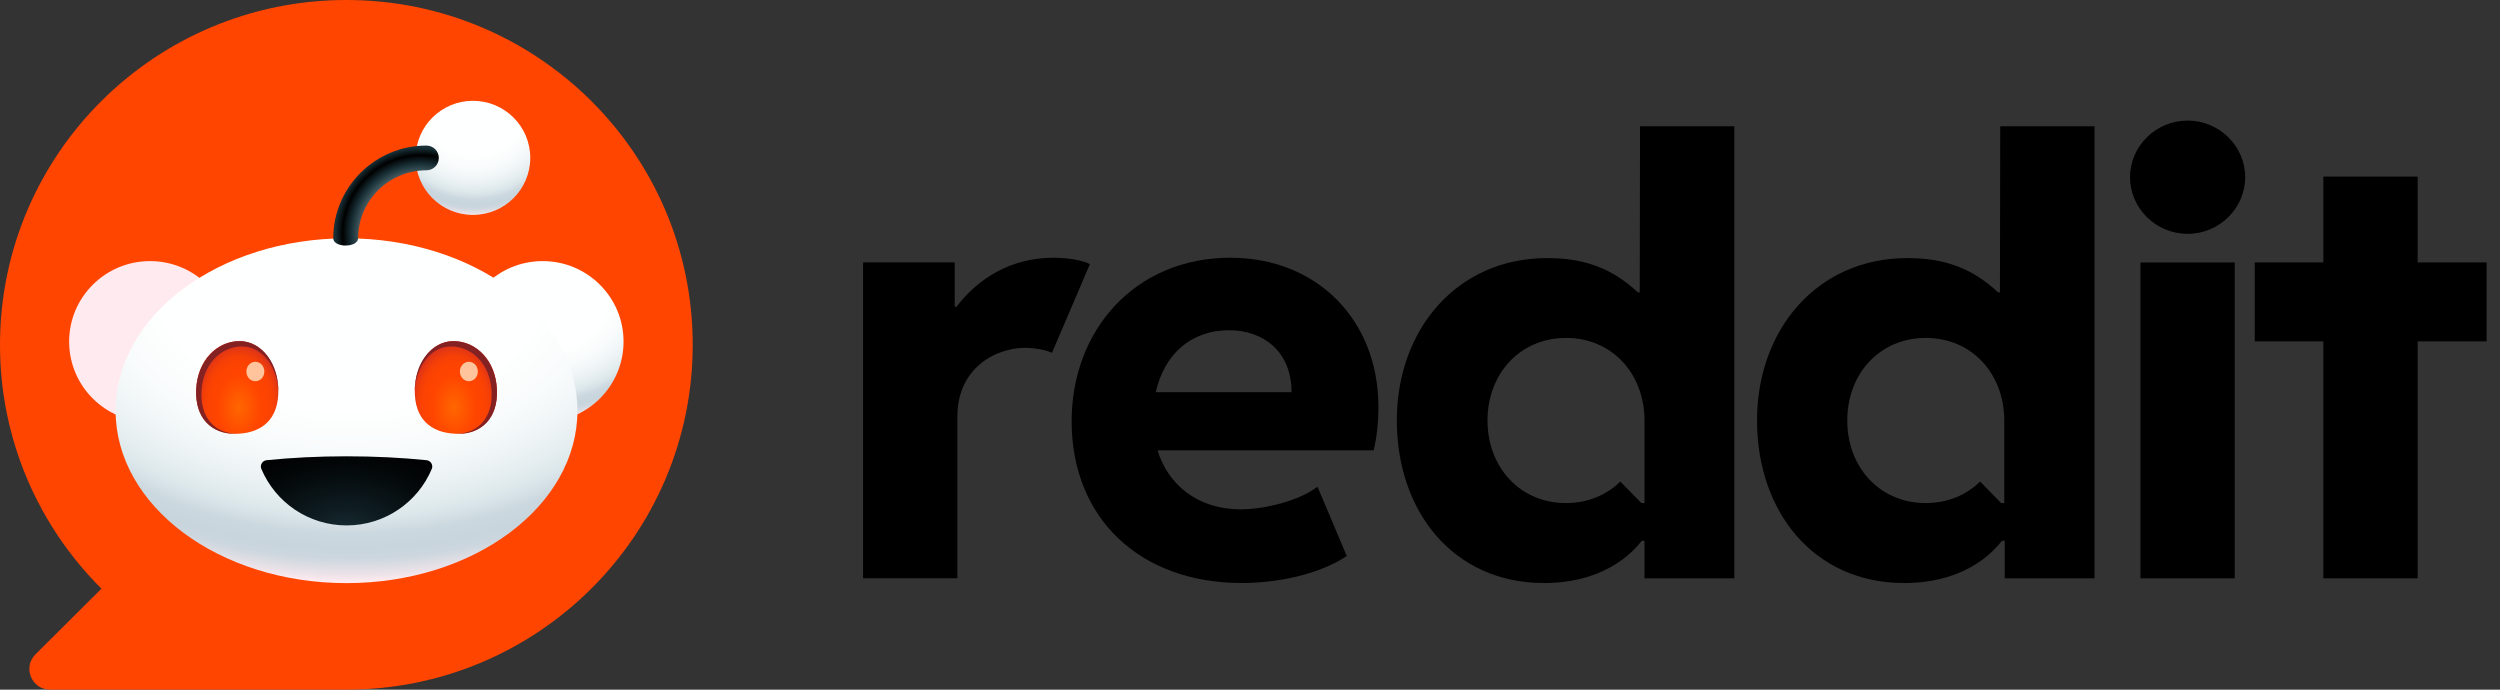
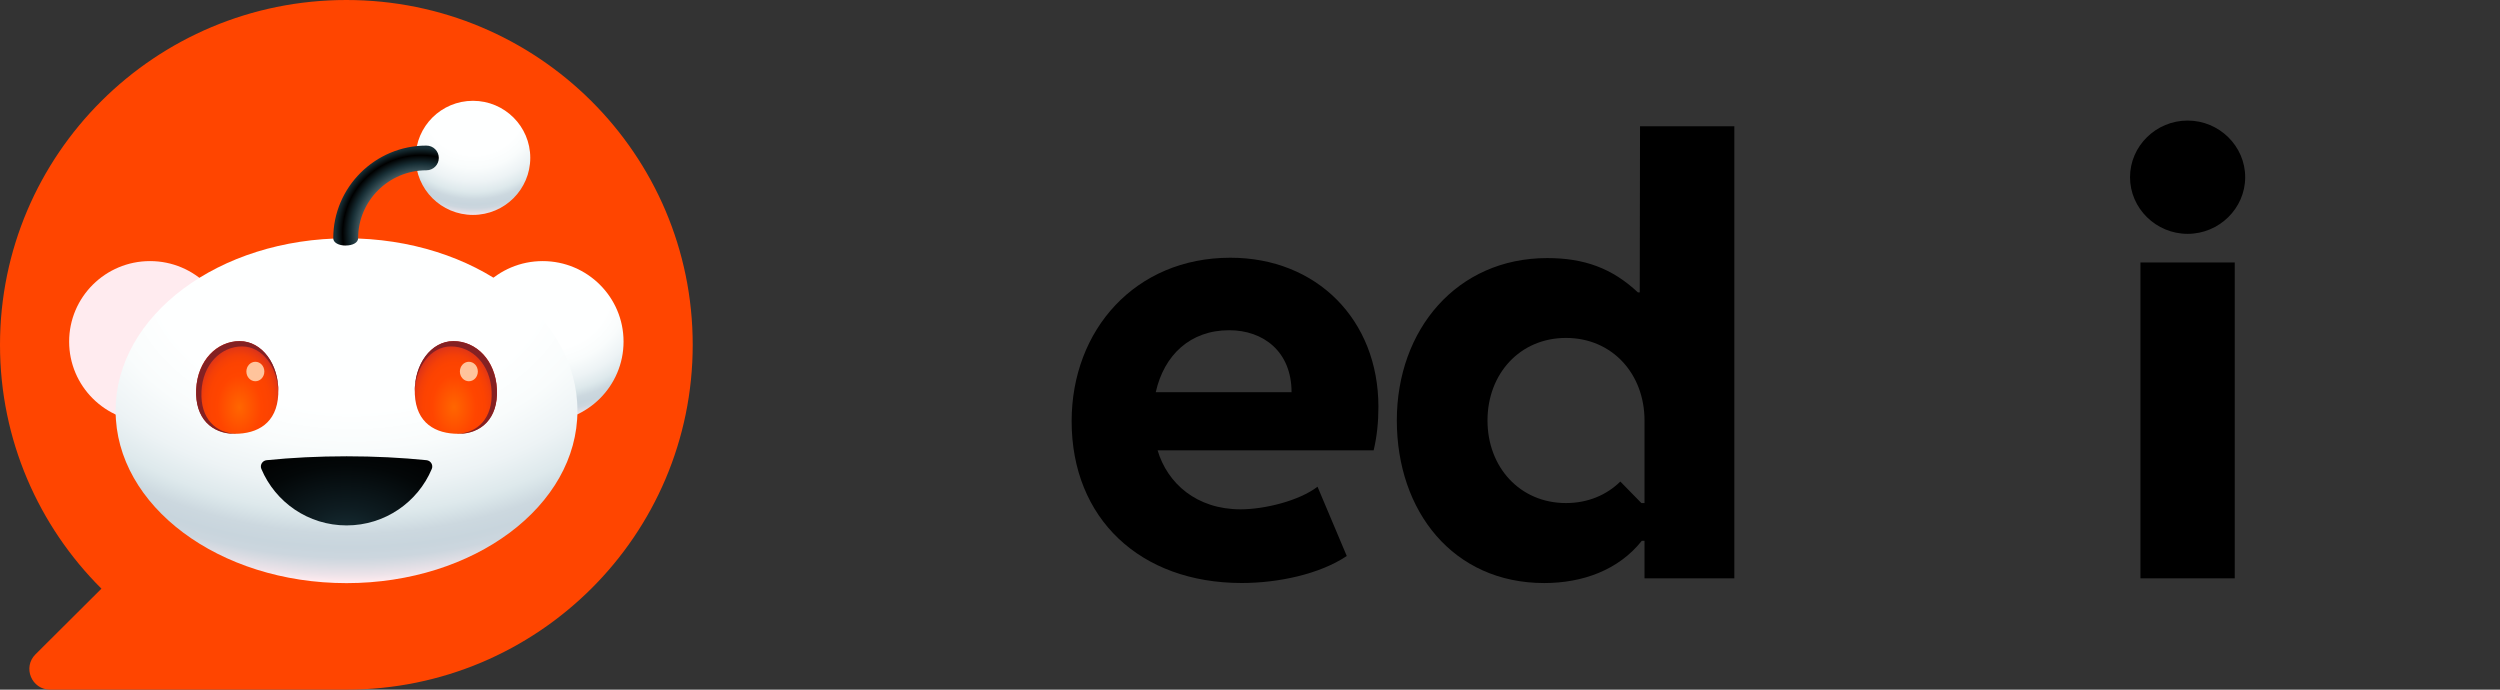
<svg xmlns="http://www.w3.org/2000/svg" width="174" height="48" viewBox="0 0 174 48" fill="none">
  <rect x="0" y="0" width="174" height="48" fill="#333333" stroke="none" />
-   <path d="M75.855 18.387L73.218 24.557C72.886 24.392 72.096 24.209 71.349 24.209C70.602 24.209 69.854 24.392 69.127 24.74C67.693 25.455 66.634 26.885 66.634 28.948V40.247H60.07V18.264H66.448V21.349H66.573C68.068 19.387 70.352 17.938 73.323 17.938C74.404 17.938 75.442 18.143 75.858 18.387H75.855Z" fill="black" />
  <path d="M74.586 29.318C74.586 22.965 79.011 17.938 85.636 17.938C91.638 17.938 95.938 22.249 95.938 28.318C95.938 29.381 95.835 30.381 95.606 31.342H80.568C81.253 33.651 83.289 35.449 86.341 35.449C88.023 35.449 90.413 34.857 91.7 33.876L93.735 38.698C91.844 39.964 88.959 40.577 86.425 40.577C79.343 40.577 74.586 36.082 74.586 29.32V29.318ZM80.443 27.296H89.892C89.892 24.477 87.94 22.984 85.551 22.984C82.85 22.984 81.022 24.699 80.441 27.296H80.443Z" fill="black" />
  <path d="M152.258 8.391C154.46 8.391 156.265 10.168 156.265 12.333C156.265 14.498 154.458 16.276 152.258 16.276C150.057 16.276 148.25 14.498 148.25 12.333C148.25 10.168 150.057 8.391 152.258 8.391ZM155.539 40.253H148.975V18.267H155.539V40.253Z" fill="black" />
  <path d="M114.146 8.789L114.126 20.353H114.001C112.193 18.657 110.241 17.962 107.687 17.962C101.393 17.962 97.219 22.948 97.219 29.26C97.219 35.572 101.123 40.58 107.479 40.58C110.138 40.58 112.65 39.681 114.271 37.638H114.458V40.254H120.71V8.789H114.146ZM114.458 35.013H114.24L112.775 33.516C111.822 34.451 110.518 35.013 108.994 35.013C105.779 35.013 103.53 32.511 103.53 29.266C103.53 26.022 105.779 23.52 108.994 23.52C112.209 23.52 114.458 26.022 114.458 29.266V35.013Z" fill="black" />
-   <path d="M139.216 8.789L139.196 20.353H139.071C137.264 18.657 135.311 17.962 132.757 17.962C126.464 17.962 122.289 22.948 122.289 29.26C122.289 35.572 126.194 40.58 132.549 40.58C135.208 40.58 137.72 39.681 139.341 37.638H139.528V40.254H145.78V8.789H139.216ZM139.497 35.013H139.28L137.815 33.516C136.862 34.451 135.557 35.013 134.033 35.013C130.818 35.013 128.57 32.511 128.57 29.266C128.57 26.022 130.818 23.52 134.033 23.52C137.248 23.52 139.497 26.022 139.497 29.266V35.013Z" fill="black" />
-   <path d="M168.27 18.264H173.068V23.76H168.27V40.25H161.706V23.76H156.93V18.264H161.706V12.289H168.27V18.264Z" fill="black" />
  <path d="M24.107 0C10.792 0 0 10.744 0 24C0 30.627 2.699 36.627 7.06 40.971L2.469 45.542C1.558 46.449 2.203 48 3.491 48H24.107C37.421 48 48.213 37.256 48.213 24C48.213 10.744 37.421 0 24.107 0Z" fill="#FF4500" />
-   <path d="M37.77 29.381C40.879 29.381 43.399 26.872 43.399 23.776C43.399 20.681 40.879 18.172 37.77 18.172C34.661 18.172 32.141 20.681 32.141 23.776C32.141 26.872 34.661 29.381 37.77 29.381Z" fill="url(#paint0_radial_1077_22494)" />
+   <path d="M37.77 29.381C40.879 29.381 43.399 26.872 43.399 23.776C43.399 20.681 40.879 18.172 37.77 18.172C34.661 18.172 32.141 20.681 32.141 23.776Z" fill="url(#paint0_radial_1077_22494)" />
  <path d="M10.442 29.381C13.551 29.381 16.071 26.872 16.071 23.776C16.071 20.681 13.551 18.172 10.442 18.172C7.333 18.172 4.812 20.681 4.812 23.776C4.812 26.872 7.333 29.381 10.442 29.381Z" fill="url(#paint1_radial_1077_22494)" />
  <path d="M24.118 40.586C32.994 40.586 40.189 35.213 40.189 28.586C40.189 21.959 32.994 16.586 24.118 16.586C15.242 16.586 8.047 21.959 8.047 28.586C8.047 35.213 15.242 40.586 24.118 40.586Z" fill="url(#paint2_radial_1077_22494)" />
  <path d="M19.368 27.442C19.274 29.46 17.919 30.193 16.341 30.193C14.763 30.193 13.56 29.098 13.654 27.08C13.747 25.062 15.102 23.742 16.68 23.742C18.258 23.742 19.462 25.427 19.368 27.444V27.442Z" fill="url(#paint3_radial_1077_22494)" />
  <path d="M28.872 27.442C28.966 29.46 30.321 30.193 31.899 30.193C33.477 30.193 34.68 29.098 34.587 27.08C34.493 25.062 33.138 23.742 31.56 23.742C29.982 23.742 28.779 25.427 28.872 27.444V27.442Z" fill="url(#paint4_radial_1077_22494)" />
  <path d="M17.773 26.535C18.119 26.535 18.398 26.232 18.398 25.858C18.398 25.483 18.119 25.18 17.773 25.18C17.428 25.18 17.148 25.483 17.148 25.858C17.148 26.232 17.428 26.535 17.773 26.535Z" fill="#FFC49C" />
  <path d="M32.633 26.535C32.978 26.535 33.258 26.232 33.258 25.858C33.258 25.483 32.978 25.18 32.633 25.18C32.288 25.18 32.008 25.483 32.008 25.858C32.008 26.232 32.288 26.535 32.633 26.535Z" fill="#FFC49C" />
  <path d="M24.122 31.758C22.166 31.758 20.291 31.853 18.559 32.029C18.262 32.058 18.075 32.364 18.191 32.638C19.162 34.947 21.452 36.569 24.122 36.569C26.791 36.569 29.084 34.947 30.052 32.638C30.168 32.364 29.979 32.058 29.684 32.029C27.95 31.853 26.077 31.758 24.122 31.758Z" fill="url(#paint5_radial_1077_22494)" />
  <path d="M32.918 14.958C35.121 14.958 36.907 13.18 36.907 10.987C36.907 8.794 35.121 7.016 32.918 7.016C30.715 7.016 28.93 8.794 28.93 10.987C28.93 13.18 30.715 14.958 32.918 14.958Z" fill="url(#paint6_radial_1077_22494)" />
  <path d="M24.059 17.091C23.581 17.091 23.195 16.893 23.195 16.586C23.195 13.028 26.104 10.133 29.677 10.133C30.155 10.133 30.541 10.517 30.541 10.993C30.541 11.468 30.155 11.853 29.677 11.853C27.057 11.853 24.925 13.975 24.925 16.584C24.925 16.891 24.539 17.088 24.061 17.088L24.059 17.091Z" fill="url(#paint7_radial_1077_22494)" />
  <path d="M14.02 27.258C14.107 25.355 15.377 24.111 16.852 24.111C18.249 24.111 19.33 25.531 19.37 27.296C19.408 25.322 18.225 23.742 16.68 23.742C15.136 23.742 13.747 25.087 13.654 27.12C13.56 29.153 14.763 30.193 16.341 30.193C16.379 30.193 16.419 30.193 16.457 30.193C15.02 30.158 13.935 29.129 14.022 27.26L14.02 27.258Z" fill="#842123" />
  <path d="M34.218 27.258C34.131 25.355 32.861 24.111 31.386 24.111C29.989 24.111 28.908 25.531 28.868 27.296C28.83 25.322 30.013 23.742 31.558 23.742C33.136 23.742 34.491 25.087 34.584 27.12C34.678 29.153 33.475 30.193 31.897 30.193C31.859 30.193 31.819 30.193 31.781 30.193C33.218 30.158 34.303 29.129 34.216 27.26L34.218 27.258Z" fill="#842123" />
  <defs>
    <radialGradient id="paint0_radial_1077_22494" cx="0" cy="0" r="1" gradientUnits="userSpaceOnUse" gradientTransform="translate(37.888 20.413) scale(11.379 9.856)">
      <stop stop-color="#FEFFFF" />
      <stop offset="0.4" stop-color="#FEFFFF" />
      <stop offset="0.51" stop-color="#F9FCFC" />
      <stop offset="0.62" stop-color="#EDF3F5" />
      <stop offset="0.7" stop-color="#DEE9EC" />
      <stop offset="0.72" stop-color="#D8E4E8" />
      <stop offset="0.76" stop-color="#CCD8DF" />
      <stop offset="0.8" stop-color="#C8D5DD" />
      <stop offset="0.83" stop-color="#CCD6DE" />
      <stop offset="0.85" stop-color="#D8DBE2" />
      <stop offset="0.88" stop-color="#EDE3E9" />
      <stop offset="0.9" stop-color="#FFEBEF" />
    </radialGradient>
    <radialGradient id="paint1_radial_1077_22494" cx="0" cy="0" r="1" gradientUnits="userSpaceOnUse" gradientTransform="translate(10.56 2.686) scale(11.379 9.856)">
      <stop stop-color="#FEFFFF" />
      <stop offset="0.4" stop-color="#FEFFFF" />
      <stop offset="0.51" stop-color="#F9FCFC" />
      <stop offset="0.62" stop-color="#EDF3F5" />
      <stop offset="0.7" stop-color="#DEE9EC" />
      <stop offset="0.72" stop-color="#D8E4E8" />
      <stop offset="0.76" stop-color="#CCD8DF" />
      <stop offset="0.8" stop-color="#C8D5DD" />
      <stop offset="0.83" stop-color="#CCD6DE" />
      <stop offset="0.85" stop-color="#D8DBE2" />
      <stop offset="0.88" stop-color="#EDE3E9" />
      <stop offset="0.9" stop-color="#FFEBEF" />
    </radialGradient>
    <radialGradient id="paint2_radial_1077_22494" cx="0" cy="0" r="1" gradientUnits="userSpaceOnUse" gradientTransform="translate(24.464 18.993) scale(34.325 23.921)">
      <stop stop-color="#FEFFFF" />
      <stop offset="0.4" stop-color="#FEFFFF" />
      <stop offset="0.51" stop-color="#F9FCFC" />
      <stop offset="0.62" stop-color="#EDF3F5" />
      <stop offset="0.7" stop-color="#DEE9EC" />
      <stop offset="0.72" stop-color="#D8E4E8" />
      <stop offset="0.76" stop-color="#CCD8DF" />
      <stop offset="0.8" stop-color="#C8D5DD" />
      <stop offset="0.83" stop-color="#CCD6DE" />
      <stop offset="0.85" stop-color="#D8DBE2" />
      <stop offset="0.88" stop-color="#EDE3E9" />
      <stop offset="0.9" stop-color="#FFEBEF" />
    </radialGradient>
    <radialGradient id="paint3_radial_1077_22494" cx="0" cy="0" r="1" gradientUnits="userSpaceOnUse" gradientTransform="translate(16.66 28.339) scale(3.069 4.426)">
      <stop stop-color="#FF6600" />
      <stop offset="0.5" stop-color="#FF4500" />
      <stop offset="0.7" stop-color="#FC4301" />
      <stop offset="0.82" stop-color="#F43F07" />
      <stop offset="0.92" stop-color="#E53812" />
      <stop offset="1" stop-color="#D4301F" />
    </radialGradient>
    <radialGradient id="paint4_radial_1077_22494" cx="0" cy="0" r="1" gradientUnits="userSpaceOnUse" gradientTransform="translate(31.6 28.339) rotate(180) scale(3.069 4.426)">
      <stop stop-color="#FF6600" />
      <stop offset="0.5" stop-color="#FF4500" />
      <stop offset="0.7" stop-color="#FC4301" />
      <stop offset="0.82" stop-color="#F43F07" />
      <stop offset="0.92" stop-color="#E53812" />
      <stop offset="1" stop-color="#D4301F" />
    </radialGradient>
    <radialGradient id="paint5_radial_1077_22494" cx="0" cy="0" r="1" gradientUnits="userSpaceOnUse" gradientTransform="translate(24.093 37.241) scale(10.111 6.644)">
      <stop stop-color="#172E35" />
      <stop offset="0.29" stop-color="#0E1C21" />
      <stop offset="0.73" stop-color="#030708" />
      <stop offset="1" />
    </radialGradient>
    <radialGradient id="paint6_radial_1077_22494" cx="0" cy="0" r="1" gradientUnits="userSpaceOnUse" gradientTransform="translate(33.005 7.296) scale(8.877 8.661)">
      <stop stop-color="#FEFFFF" />
      <stop offset="0.4" stop-color="#FEFFFF" />
      <stop offset="0.51" stop-color="#F9FCFC" />
      <stop offset="0.62" stop-color="#EDF3F5" />
      <stop offset="0.7" stop-color="#DEE9EC" />
      <stop offset="0.72" stop-color="#D8E4E8" />
      <stop offset="0.76" stop-color="#CCD8DF" />
      <stop offset="0.8" stop-color="#C8D5DD" />
      <stop offset="0.83" stop-color="#CCD6DE" />
      <stop offset="0.85" stop-color="#D8DBE2" />
      <stop offset="0.88" stop-color="#EDE3E9" />
      <stop offset="0.9" stop-color="#FFEBEF" />
    </radialGradient>
    <radialGradient id="paint7_radial_1077_22494" cx="0" cy="0" r="1" gradientUnits="userSpaceOnUse" gradientTransform="translate(29.307 16.237) scale(7.277 7.244)">
      <stop offset="0.48" stop-color="#7A9299" />
      <stop offset="0.67" stop-color="#172E35" />
      <stop offset="0.75" />
      <stop offset="0.82" stop-color="#172E35" />
    </radialGradient>
  </defs>
</svg>